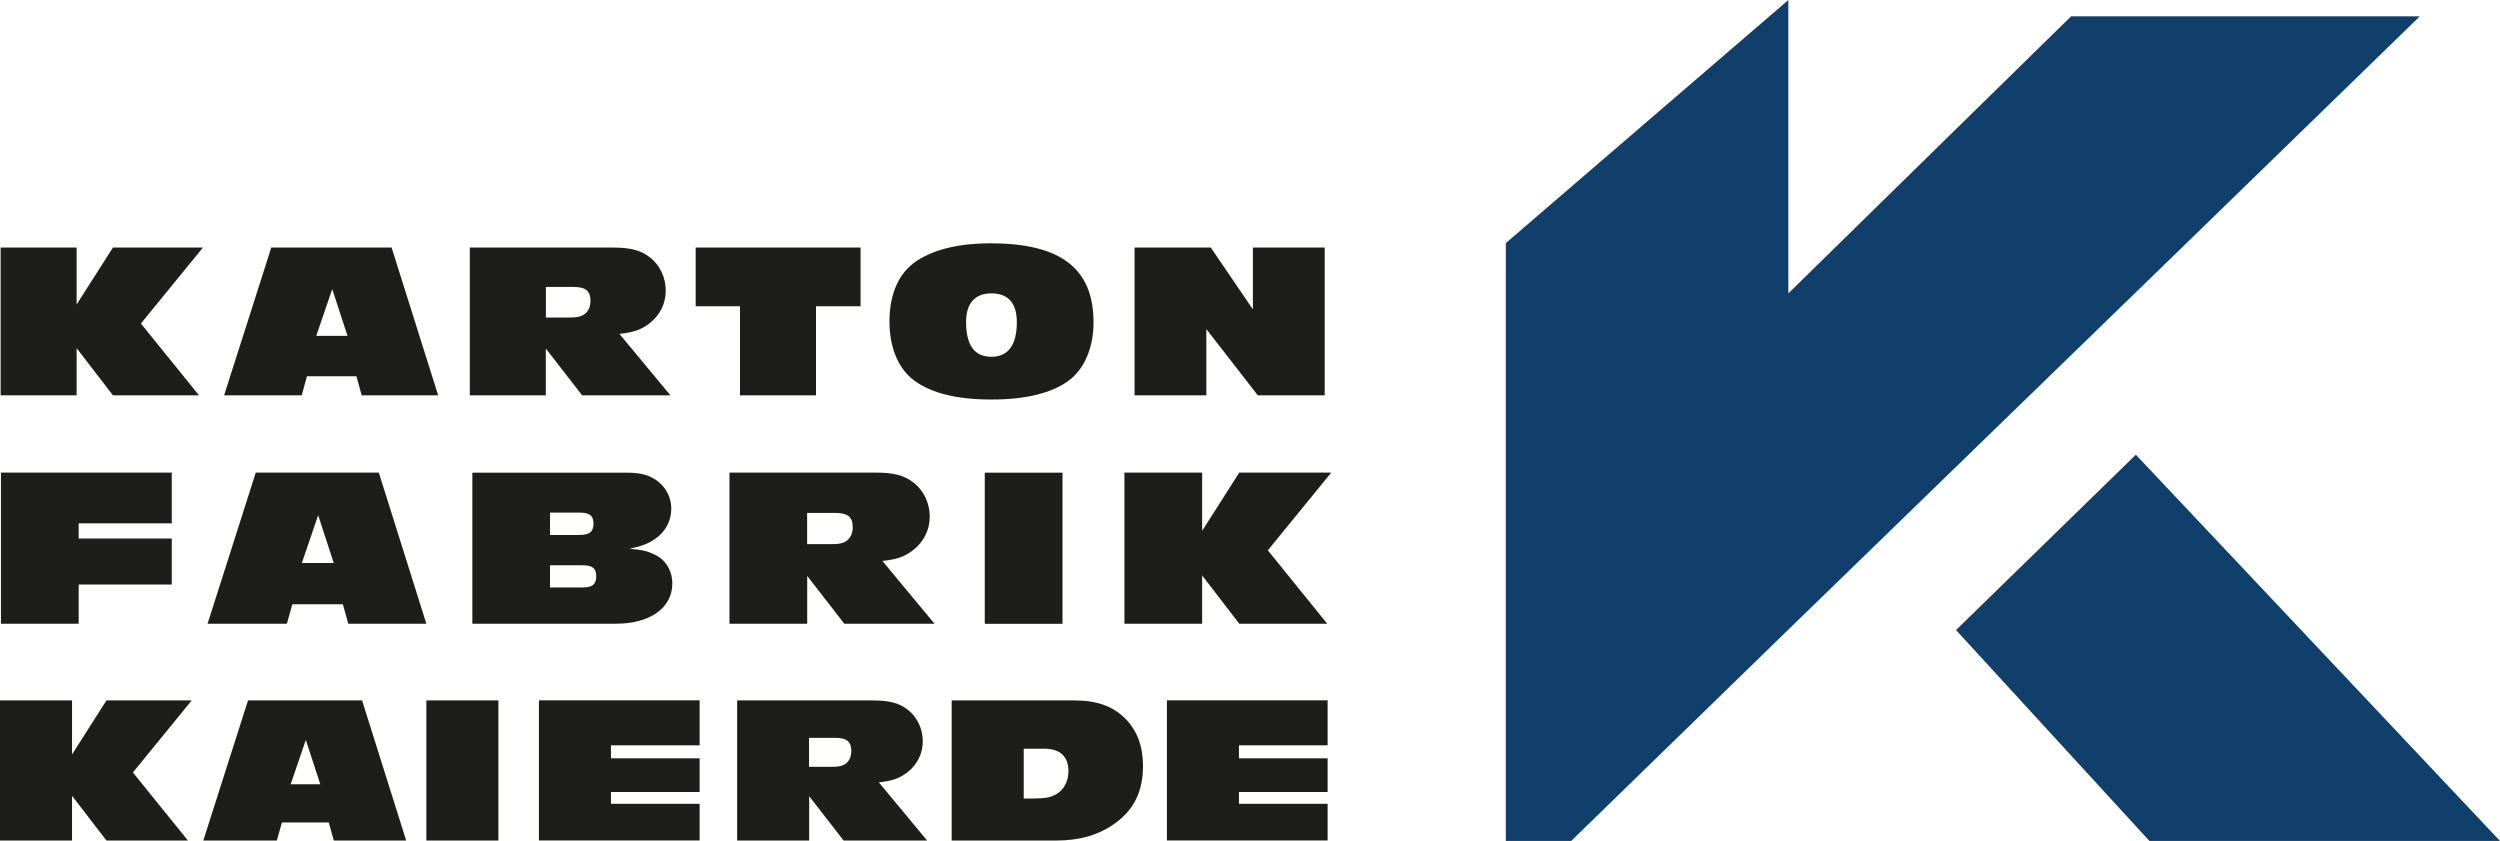
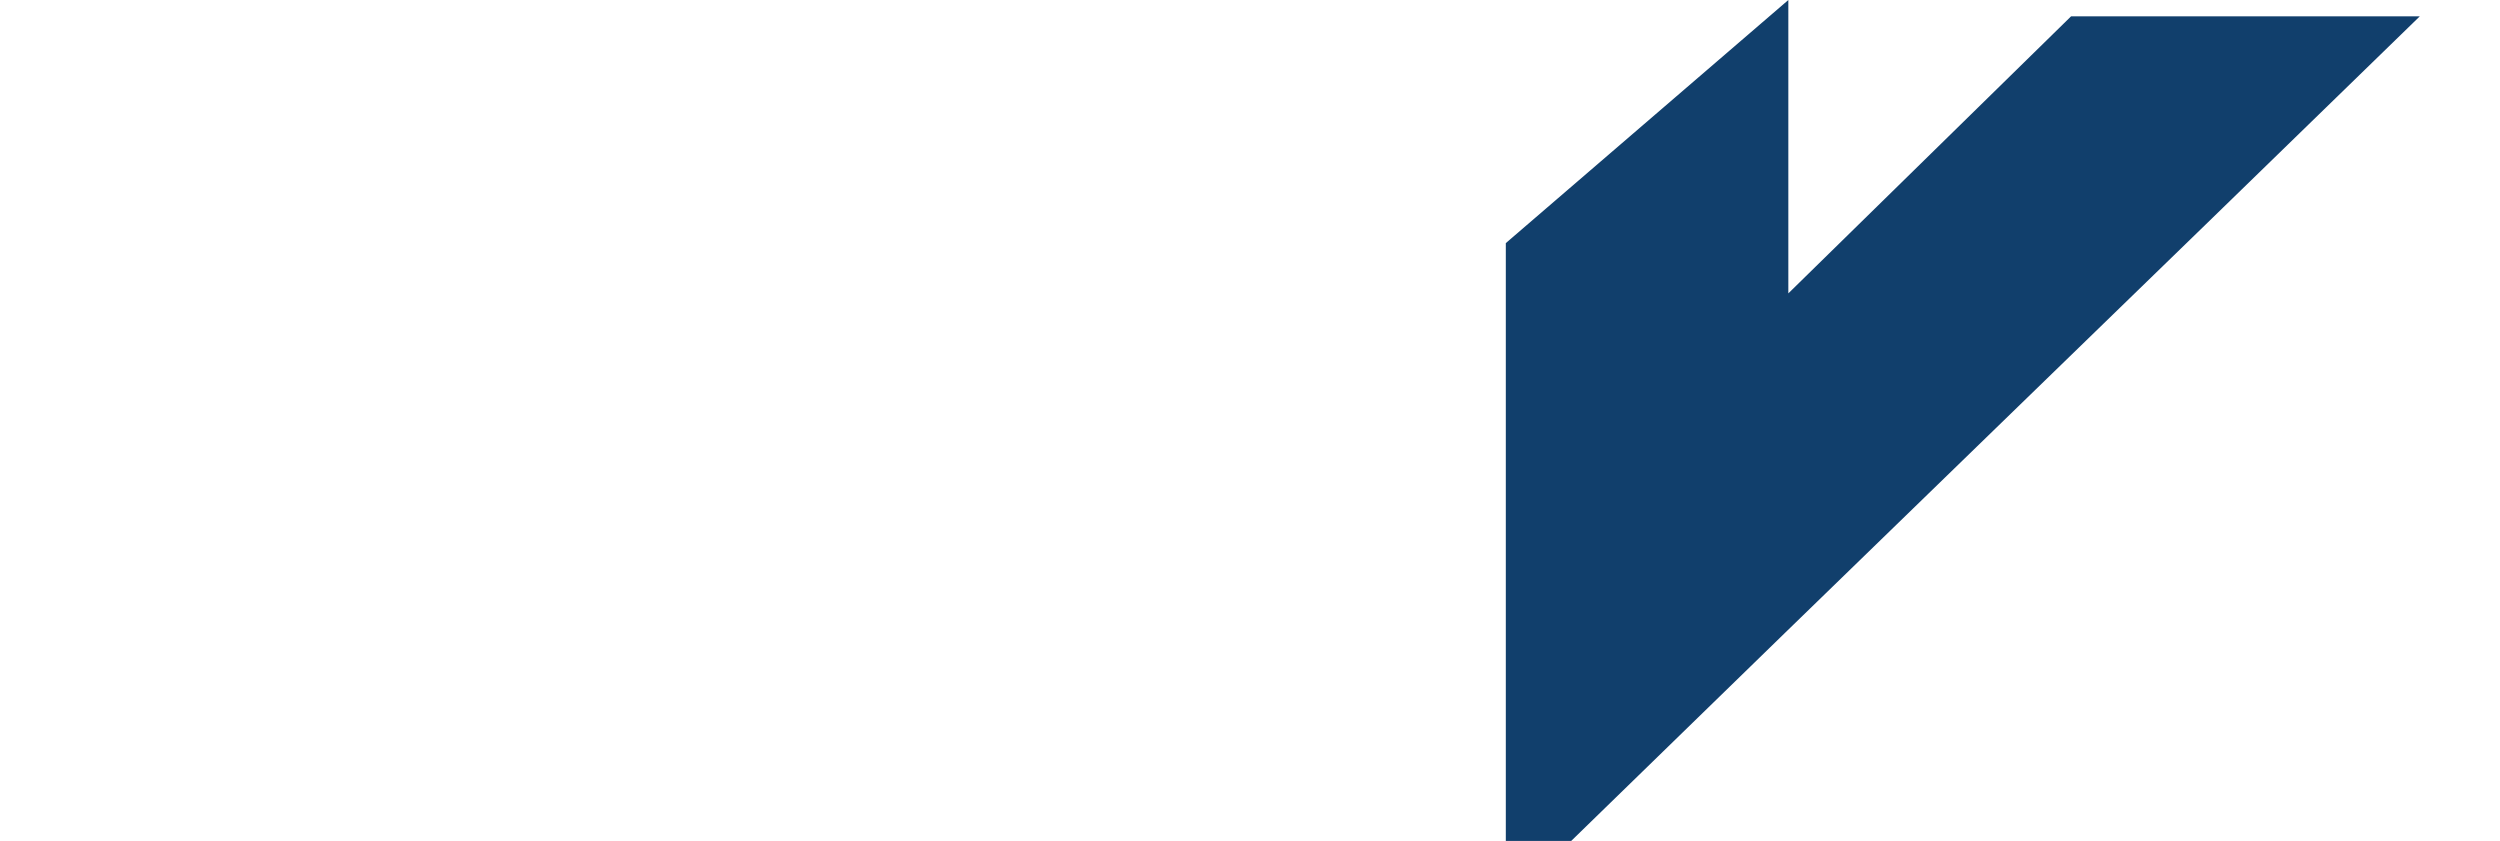
<svg xmlns="http://www.w3.org/2000/svg" id="Ebene_2" data-name="Ebene 2" viewBox="0 0 315.81 106.23">
  <defs>
    <style>      .cls-1 {        fill: #113f6c;      }      .cls-2 {        fill: #1d1d1b;      }    </style>
  </defs>
  <g id="Ebene_2-2" data-name="Ebene 2">
    <g id="Ebene_1-2" data-name="Ebene 1-2">
      <g>
        <path class="cls-1" d="M305.68,2.06h-44.05l-35.72,35V0l-35.69,30.71v75.52h8.26c36.32-35.41,70.85-68.77,107.19-104.16" />
-         <polygon class="cls-1" points="269.81 57.44 247.09 79.59 271.52 106.23 315.81 106.23 269.81 57.44" />
        <g>
-           <path class="cls-2" d="M167.71,106.18v-4.64h-11.2v-1.49h11.2v-4.25h-11.2v-1.65h11.2v-5.68h-20.3v17.7h20.3ZM129.32,100.87v-6.29h2.6c1.99,0,3.05.98,3.05,2.84,0,1.22-.53,2.28-1.43,2.84-.72.45-1.46.61-2.84.61h-1.38ZM120.22,106.18h13.24c2.95,0,5.41-.72,7.43-2.2,2.36-1.7,3.5-4.03,3.5-7.22,0-2.47-.74-4.46-2.2-5.94-1.59-1.62-3.61-2.34-6.53-2.34h-15.44v17.7ZM102.2,96.87v-3.66h3.32c1.46,0,2.02.48,2.02,1.67,0,.74-.29,1.35-.82,1.67-.42.24-.8.32-1.72.32h-2.8ZM117.12,106.18l-6.1-7.35c1.72-.18,2.6-.5,3.61-1.27,1.25-.98,1.94-2.36,1.94-3.93s-.72-3.08-1.91-3.98c-1.06-.85-2.33-1.17-4.48-1.17h-17.06v17.7h9.1v-5.6l4.35,5.6h10.56,0ZM88.38,106.18v-4.64h-11.2v-1.49h11.2v-4.25h-11.2v-1.65h11.2v-5.68h-20.3v17.7h20.3ZM62.96,88.48h-9.1v17.7h9.1v-17.7ZM40.46,99.07h-3.74l1.91-5.6,1.83,5.6ZM51.31,106.18l-5.57-17.7h-14.41l-5.65,17.7h9.29l.64-2.28h5.92l.64,2.28h9.15-.01ZM23.74,106.18l-6.95-8.6,7.43-9.1h-10.77l-4.35,6.82v-6.82H0v17.7h9.1v-5.65l4.35,5.65h10.29Z" />
-           <path class="cls-2" d="M167.66,78.79l-7.5-9.27,8.01-9.82h-11.62l-4.69,7.35v-7.35h-9.82v19.09h9.82v-6.1l4.69,6.1h11.11ZM134.22,59.71h-9.82v19.09h9.82v-19.09h0ZM101.96,68.75v-3.95h3.58c1.57,0,2.18.52,2.18,1.8,0,.8-.32,1.46-.89,1.8-.46.26-.86.34-1.86.34h-3.01ZM118.05,78.79l-6.58-7.93c1.86-.2,2.8-.54,3.89-1.37,1.34-1.06,2.09-2.55,2.09-4.24s-.77-3.32-2.06-4.29c-1.15-.92-2.52-1.26-4.84-1.26h-18.4v19.09h9.82v-6.04l4.69,6.04h11.39ZM69.48,74.21v-2.8h4.15c1.23,0,1.69.4,1.69,1.4s-.49,1.4-1.69,1.4h-4.15ZM69.48,67.58v-2.83h3.66c1.34,0,1.83.37,1.83,1.4s-.49,1.43-1.83,1.43h-3.66ZM59.67,78.79h18.14c4.32,0,7.12-2,7.12-5.09,0-1.57-.83-2.98-2.17-3.61-.89-.46-1.6-.63-3.23-.77,1.57-.34,2.32-.63,3.21-1.23,1.32-.89,2.06-2.29,2.06-3.83,0-1.32-.57-2.52-1.6-3.38-1.03-.83-2.18-1.17-4.01-1.17h-19.52v19.09h0ZM42.16,71.12h-4.03l2.06-6.04s1.97,6.04,1.97,6.04ZM53.86,78.79l-6.01-19.09h-15.54l-6.09,19.09h10.02l.69-2.46h6.38l.69,2.46h9.87,0ZM21.7,73.84v-5.81h-11.76v-1.92h11.76v-6.41H.12v19.09h9.82v-4.95h11.76Z" />
-           <path class="cls-2" d="M167.34,49.94v-18.67h-9.07v7.81l-5.32-7.81h-9.63v18.67h9.07v-8.37l6.5,8.37h8.45ZM125.23,37.06c2.13,0,3.22,1.23,3.22,3.64,0,2.88-1.09,4.37-3.22,4.37s-3.19-1.46-3.19-4.4c0-2.35,1.12-3.61,3.19-3.61M125.18,30.73c-3.89,0-7.06.73-9.27,2.16-2.32,1.48-3.55,4.14-3.55,7.73,0,3.33,1.15,6.02,3.19,7.5,2.18,1.57,5.4,2.35,9.69,2.35s7.53-.78,9.71-2.35c2.02-1.46,3.19-4.2,3.19-7.39,0-6.8-4.14-9.99-12.96-9.99M103.08,49.94v-11.25h5.63v-7.42h-20.83v7.42h5.6v11.25h9.6ZM68.96,40.11v-3.86h3.5c1.54,0,2.13.5,2.13,1.76,0,.78-.31,1.43-.87,1.76-.45.25-.84.34-1.82.34,0,0-2.94,0-2.94,0ZM84.69,49.94l-6.44-7.76c1.82-.2,2.74-.53,3.81-1.34,1.32-1.04,2.04-2.49,2.04-4.14s-.76-3.25-2.02-4.2c-1.12-.89-2.46-1.23-4.73-1.23h-18v18.67h9.6v-5.91l4.59,5.91h11.15ZM43.9,42.43h-3.95l2.02-5.91,1.93,5.91ZM55.35,49.94l-5.88-18.67h-15.2l-5.96,18.67h9.8l.67-2.41h6.24l.67,2.41h9.66ZM25.14,49.94l-7.34-9.07,7.84-9.6h-11.37l-4.59,7.19v-7.19H.08v18.67h9.6v-5.96l4.59,5.96h10.87Z" />
-         </g>
+           </g>
      </g>
    </g>
  </g>
</svg>